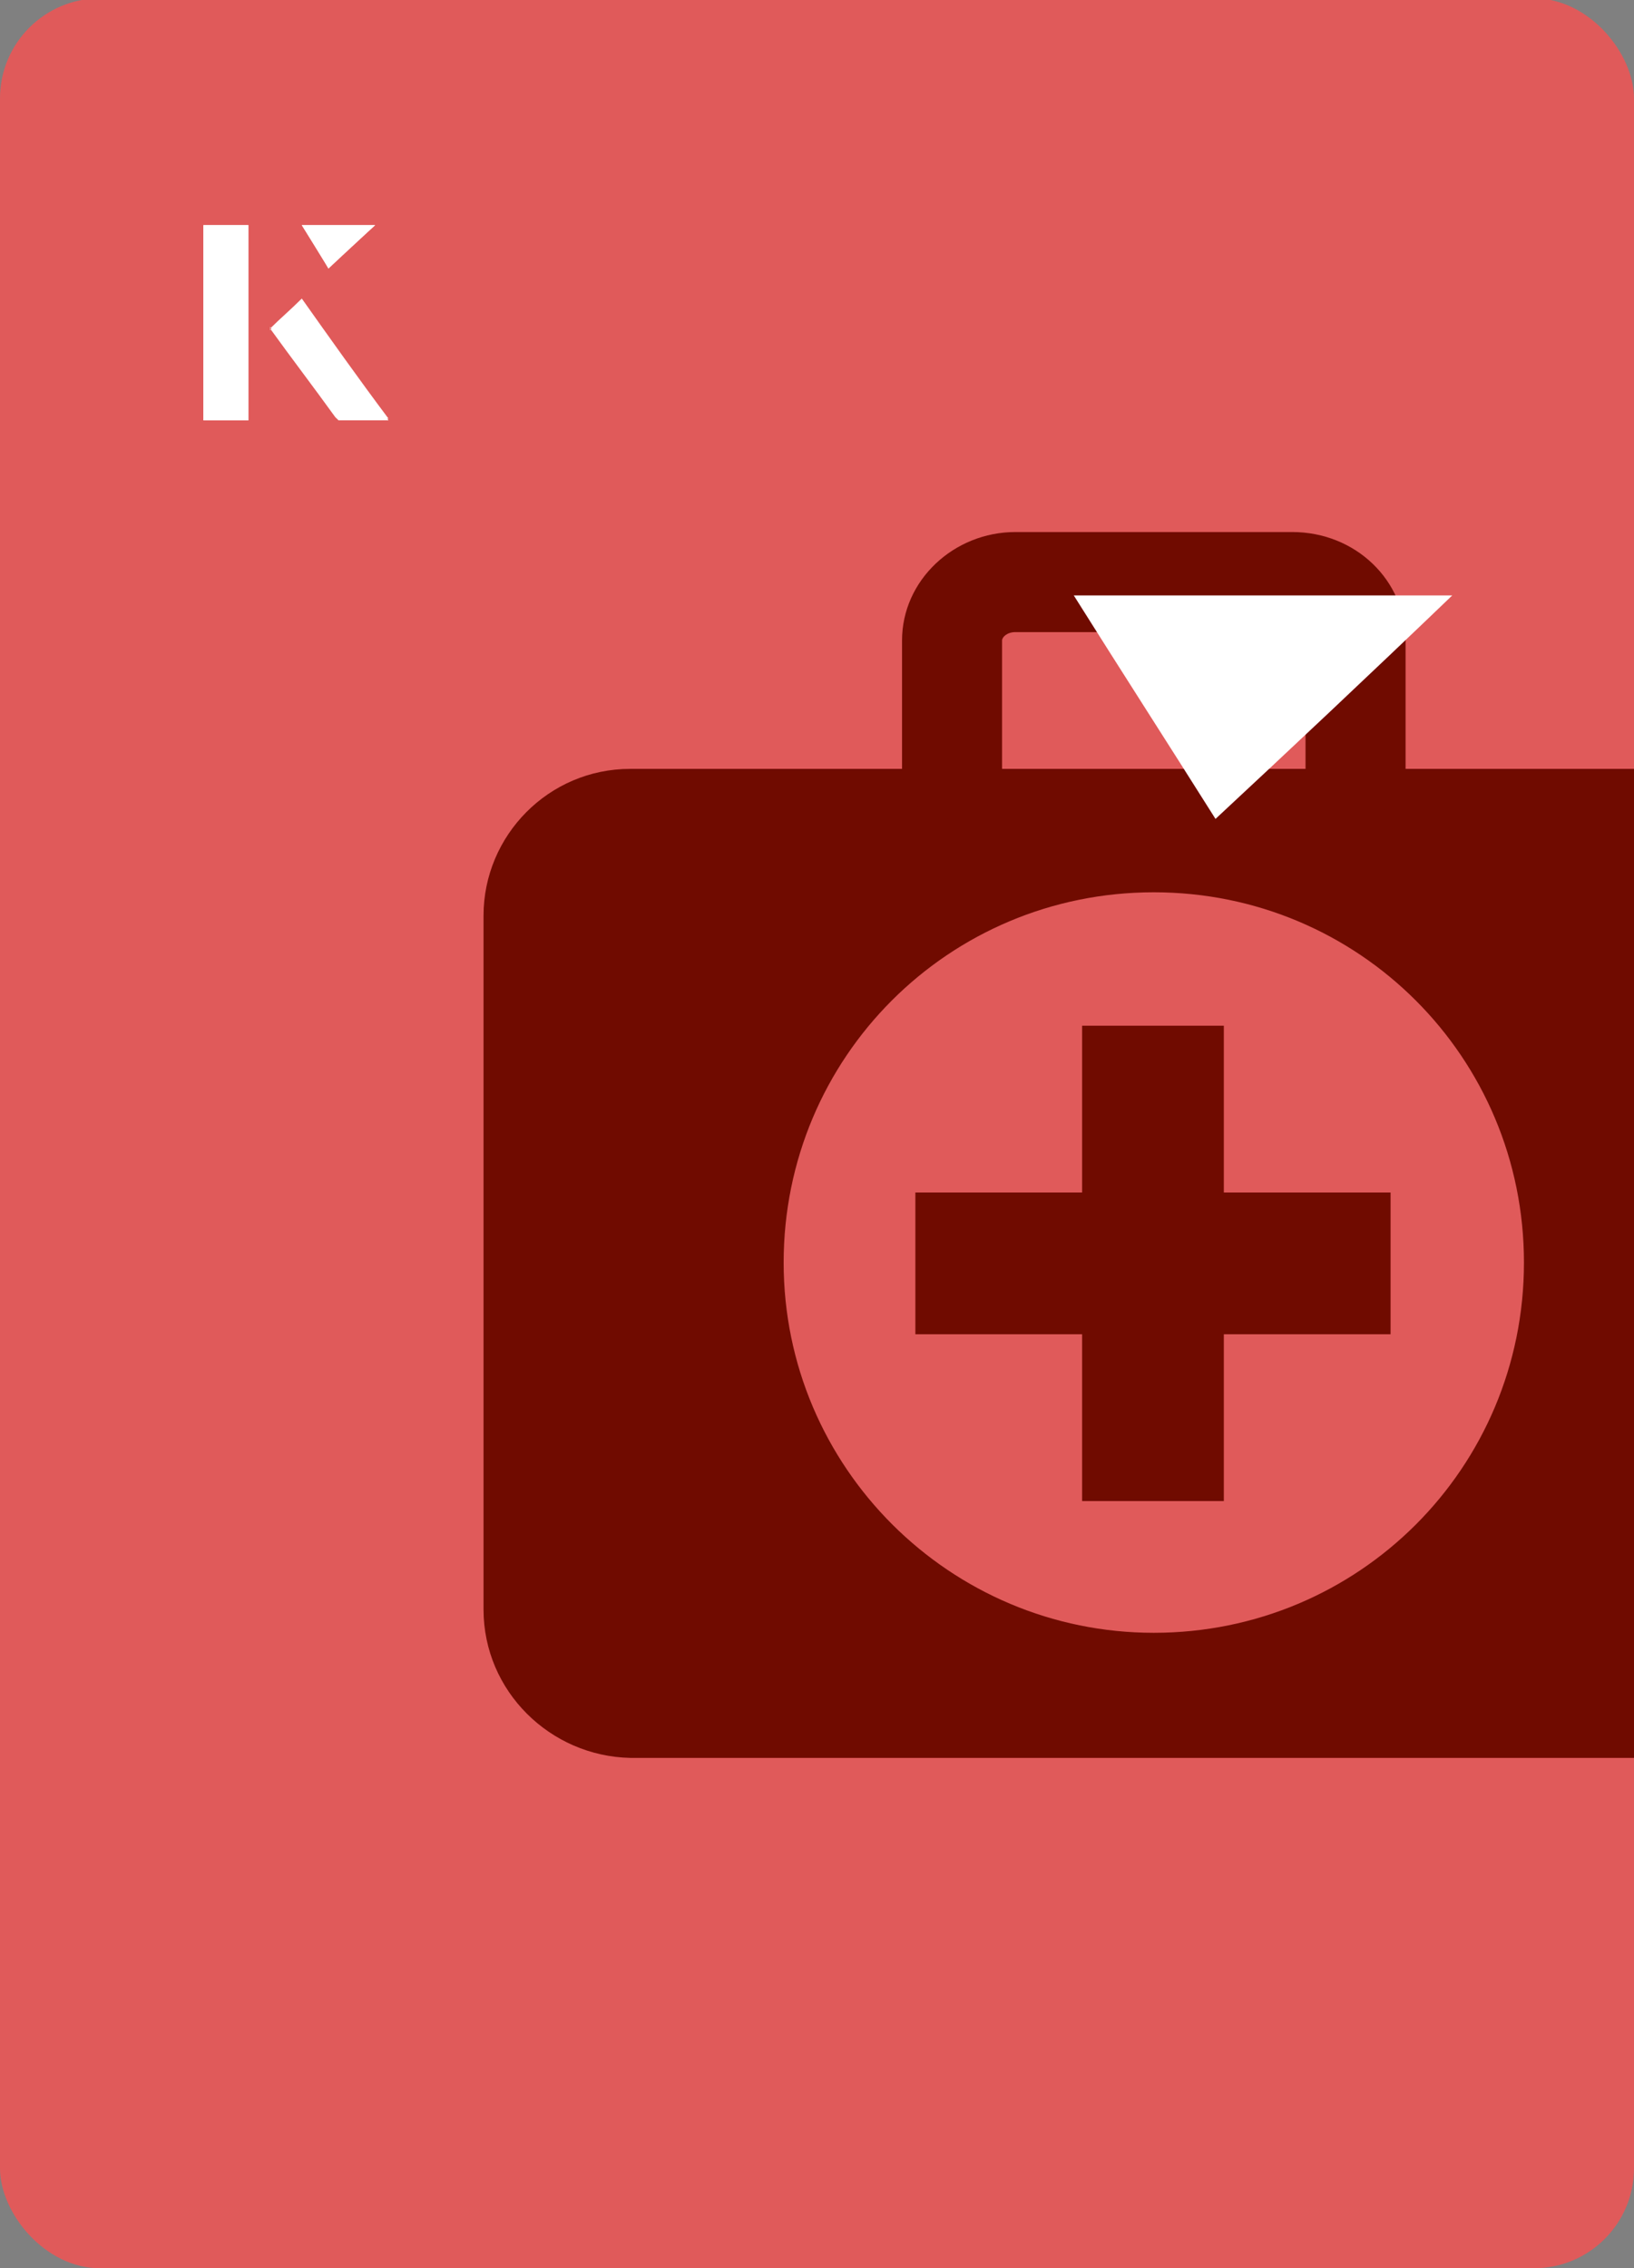
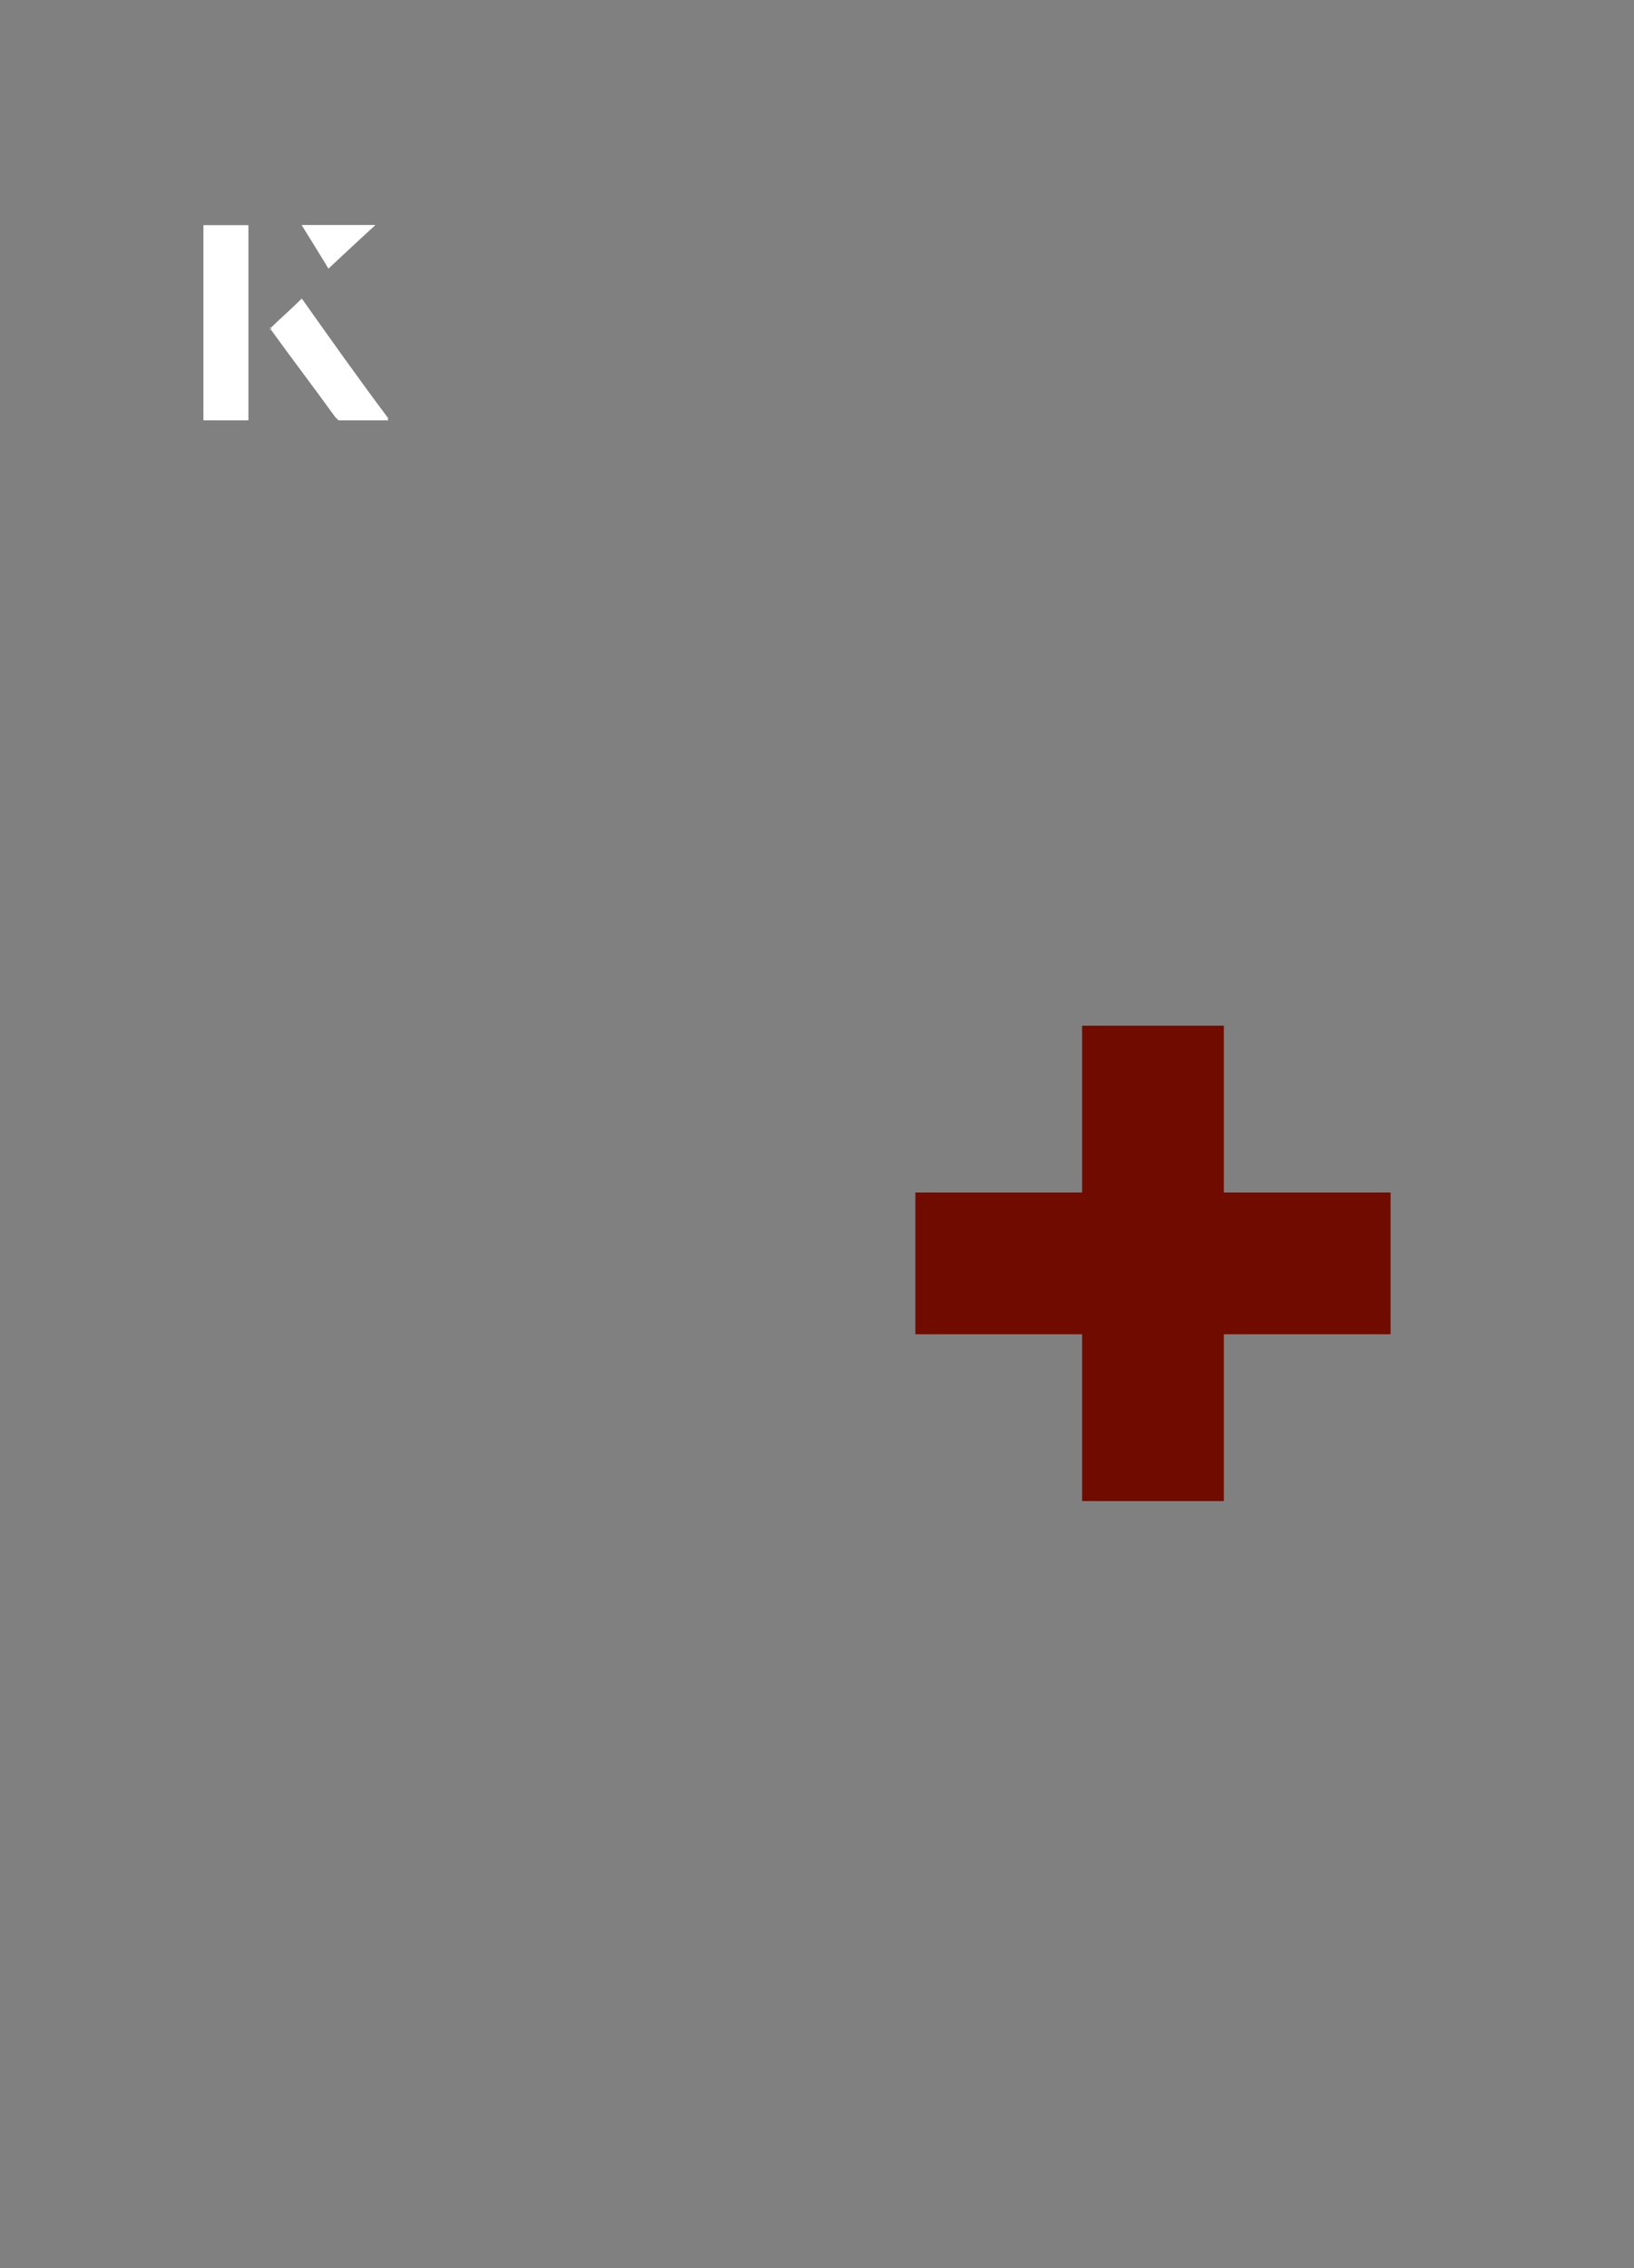
<svg xmlns="http://www.w3.org/2000/svg" id="Layer_1" viewBox="0 0 98 136">
  <rect x="0" y="0" width="98" height="136" fill="#808080" stroke="none" />
  <defs>
    <clipPath id="clippath">
      <rect x="0" y="0" width="98" height="136.1" rx="6" ry="6" transform="translate(98 136) rotate(-180)" style="fill:none;" />
    </clipPath>
  </defs>
-   <rect x="0" y="0" width="98" height="136.1" rx="6" ry="6" transform="translate(98 136) rotate(-180)" style="fill:#e05a5a;" />
  <g style="clip-path:url(#clippath);">
-     <path d="M100.5,46.1h-62.7c-4.9,0-8.8,4-8.8,8.8v41.6c0,4.9,4,8.8,8.8,8.9h62.7c4.9,0,8.8-4,8.8-8.8v-41.6c0-4.9-4-8.9-8.8-8.9h0ZM69.2,97.9c-12.2,0-22.2-9.9-22.2-22.2s9.9-22.2,22.2-22.2,22.2,9.9,22.2,22.2-9.9,22.2-22.2,22.2h0Z" style="fill:#700b00;" />
    <path d="M64.9,90v-10h-10v-8.5h10v-10h8.5v10h10v8.5h-10v10h-8.5Z" style="fill:#700b00;" />
-     <path d="M81.3,49.1c-1.7,0-3-1.3-3-3h0v-7.7c0-.2-.3-.5-.8-.5h-16.6c-.5,0-.8.3-.8.5v7.7c0,1.7-1.3,3-3,3s-3-1.3-3-3v-7.7c0-3.6,3.1-6.5,6.8-6.5h16.6c3.8,0,6.8,2.9,6.8,6.5v7.7c0,1.7-1.3,3-3,3h0Z" style="fill:#700b00;" />
  </g>
-   <path d="M72.9,49.1c-2.9-4.6-5.8-9.1-8.5-13.4h22.7c-5,4.8-9.9,9.4-14.2,13.4Z" style="fill:#fff;" />
  <path d="M14.9,13.5h-2.7v11.7h2.7v-11.7ZM16.2,19.7c1.3,1.8,2.6,3.5,3.9,5.3,0,0,.2.2.2.2,1,0,1.9,0,3,0-1.8-2.5-3.5-4.8-5.2-7.2-.7.6-1.3,1.2-1.9,1.8ZM19.7,16.1c.8-.8,1.8-1.7,2.8-2.6h-4.4c.5.8,1.1,1.7,1.6,2.6Z" style="fill:#fff;" />
-   <path d="M14.9,13.5v11.7h-2.7v-11.7h2.7Z" style="fill:#fff;" />
  <path d="M16.2,19.7c.6-.6,1.2-1.1,1.9-1.8,1.7,2.4,3.4,4.8,5.2,7.2-1.1,0-2,0-3,0,0,0-.2,0-.2-.2-1.3-1.8-2.6-3.5-3.9-5.3Z" style="fill:#fff;" />
  <polygon points="19.7 16.1 18.1 13.5 22.5 13.5 19.7 16.1" style="fill:#fff;" />
</svg>